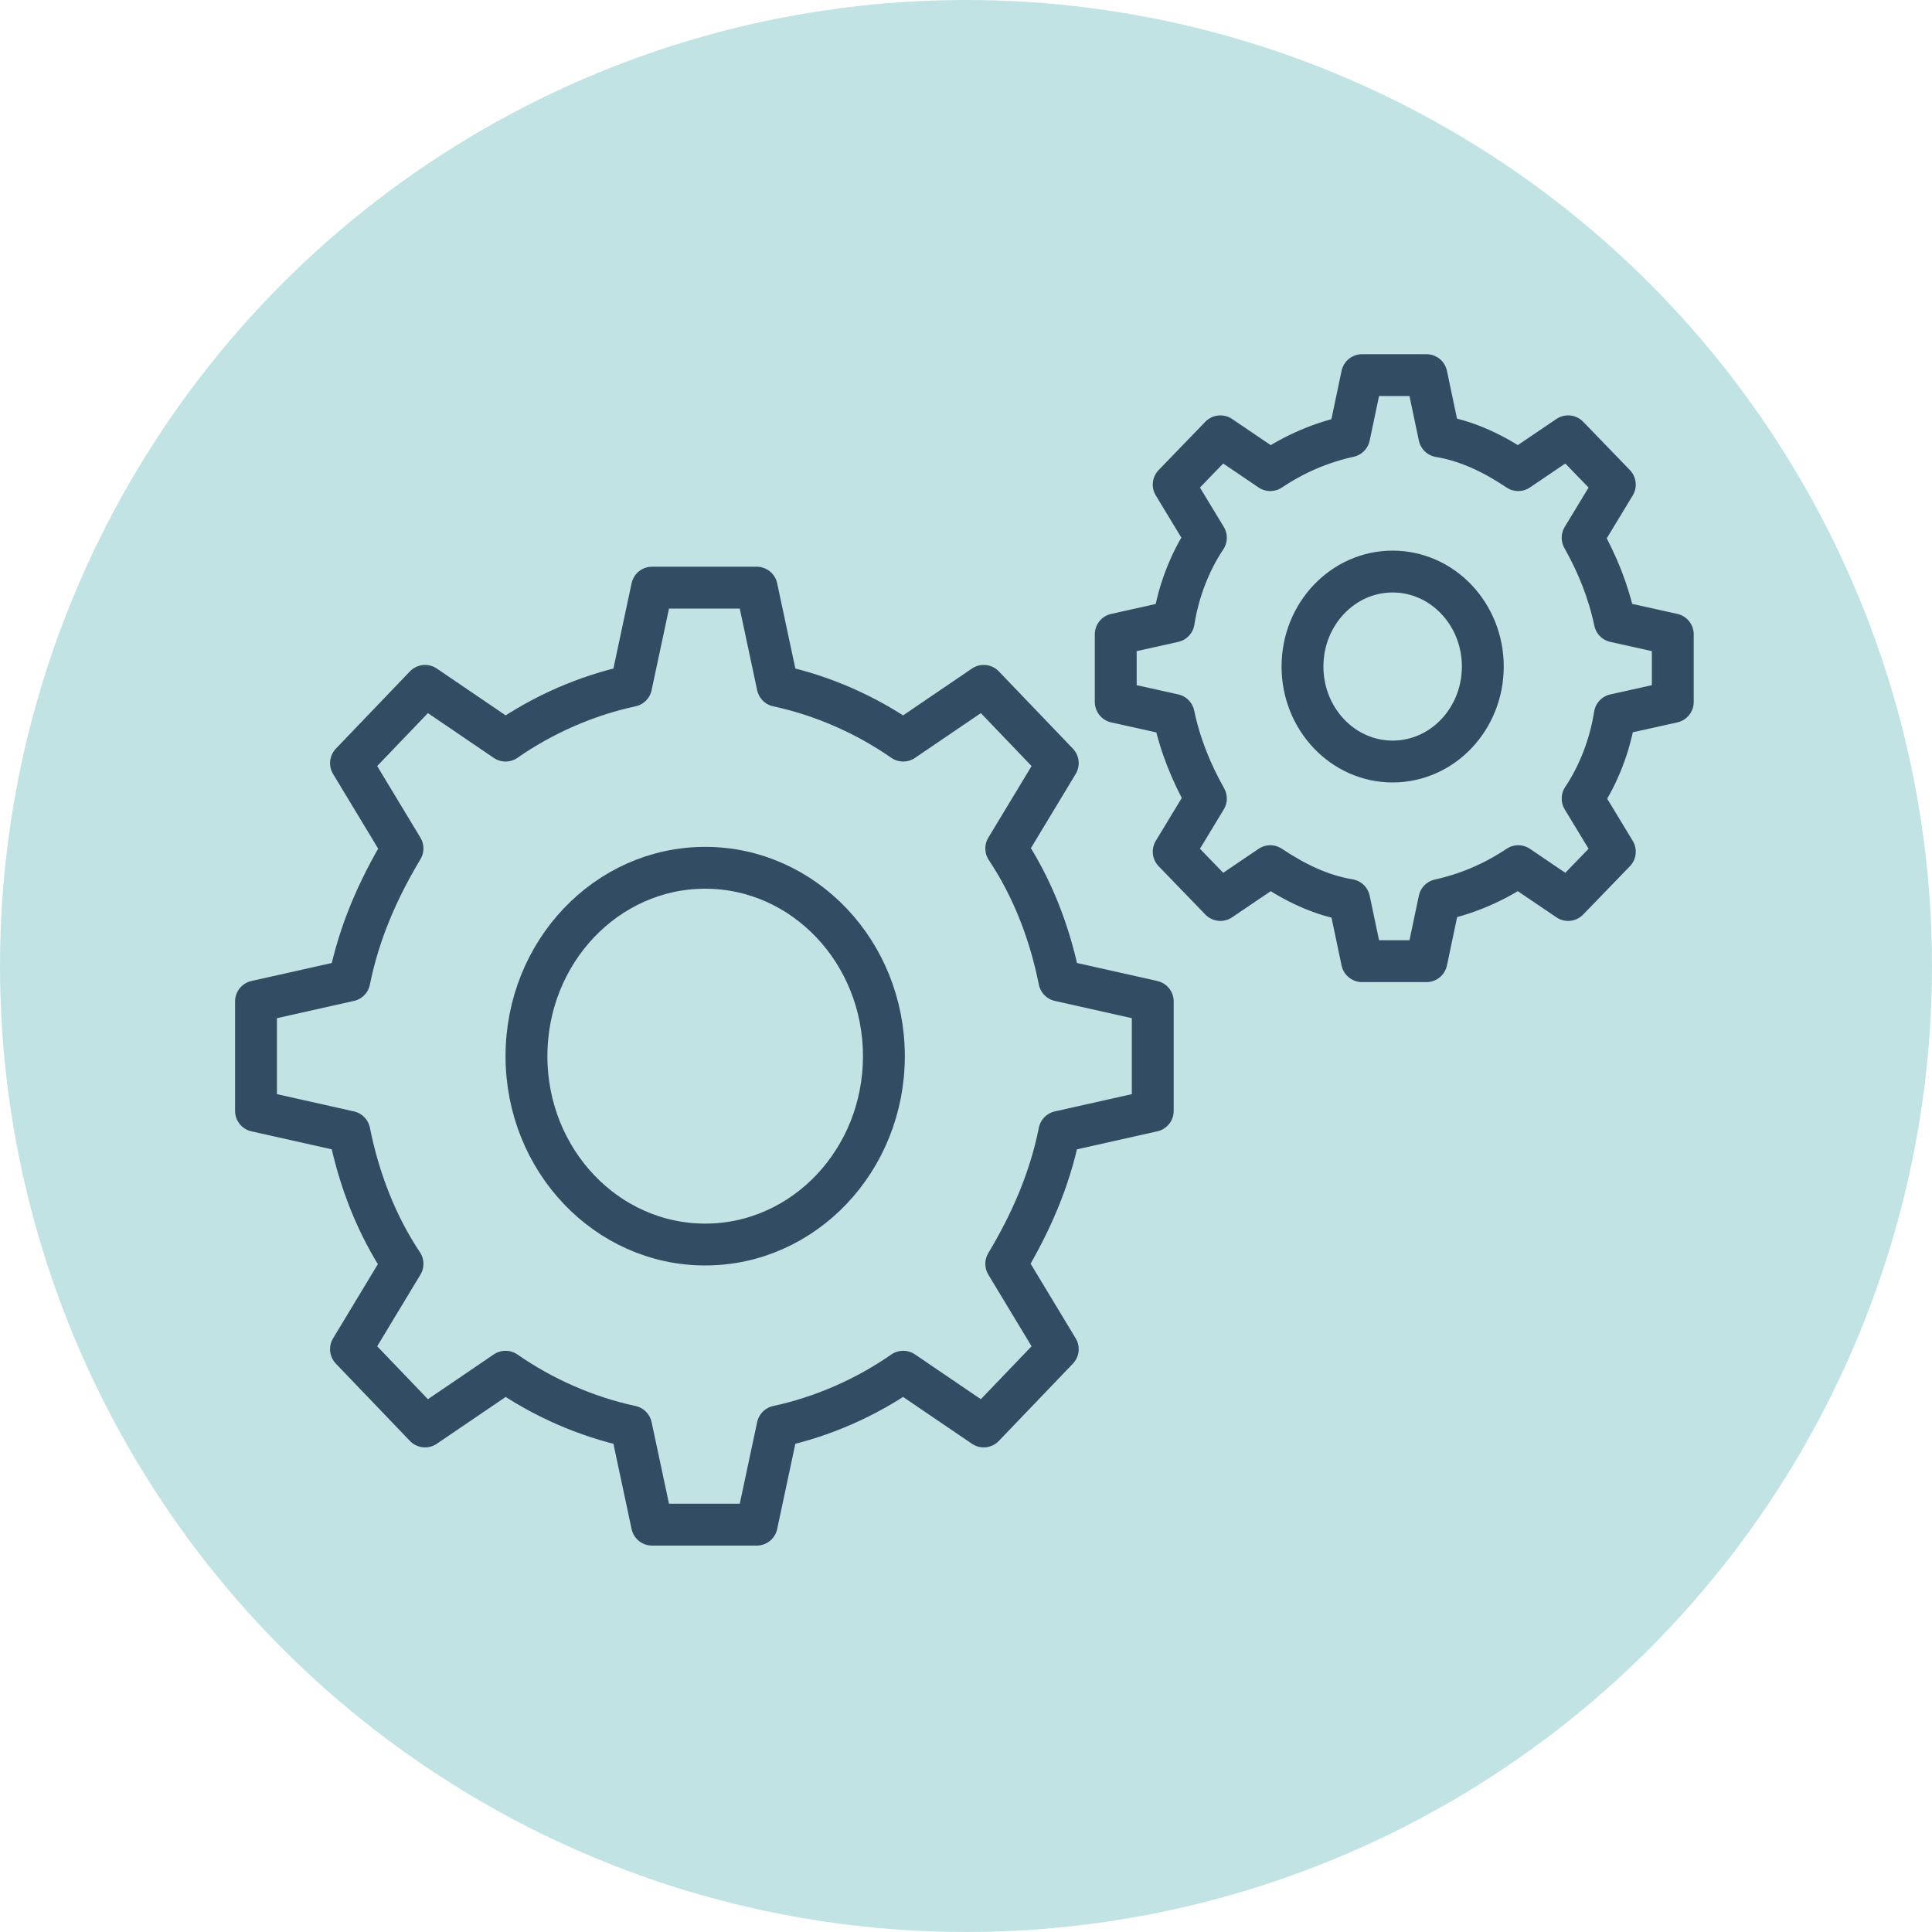
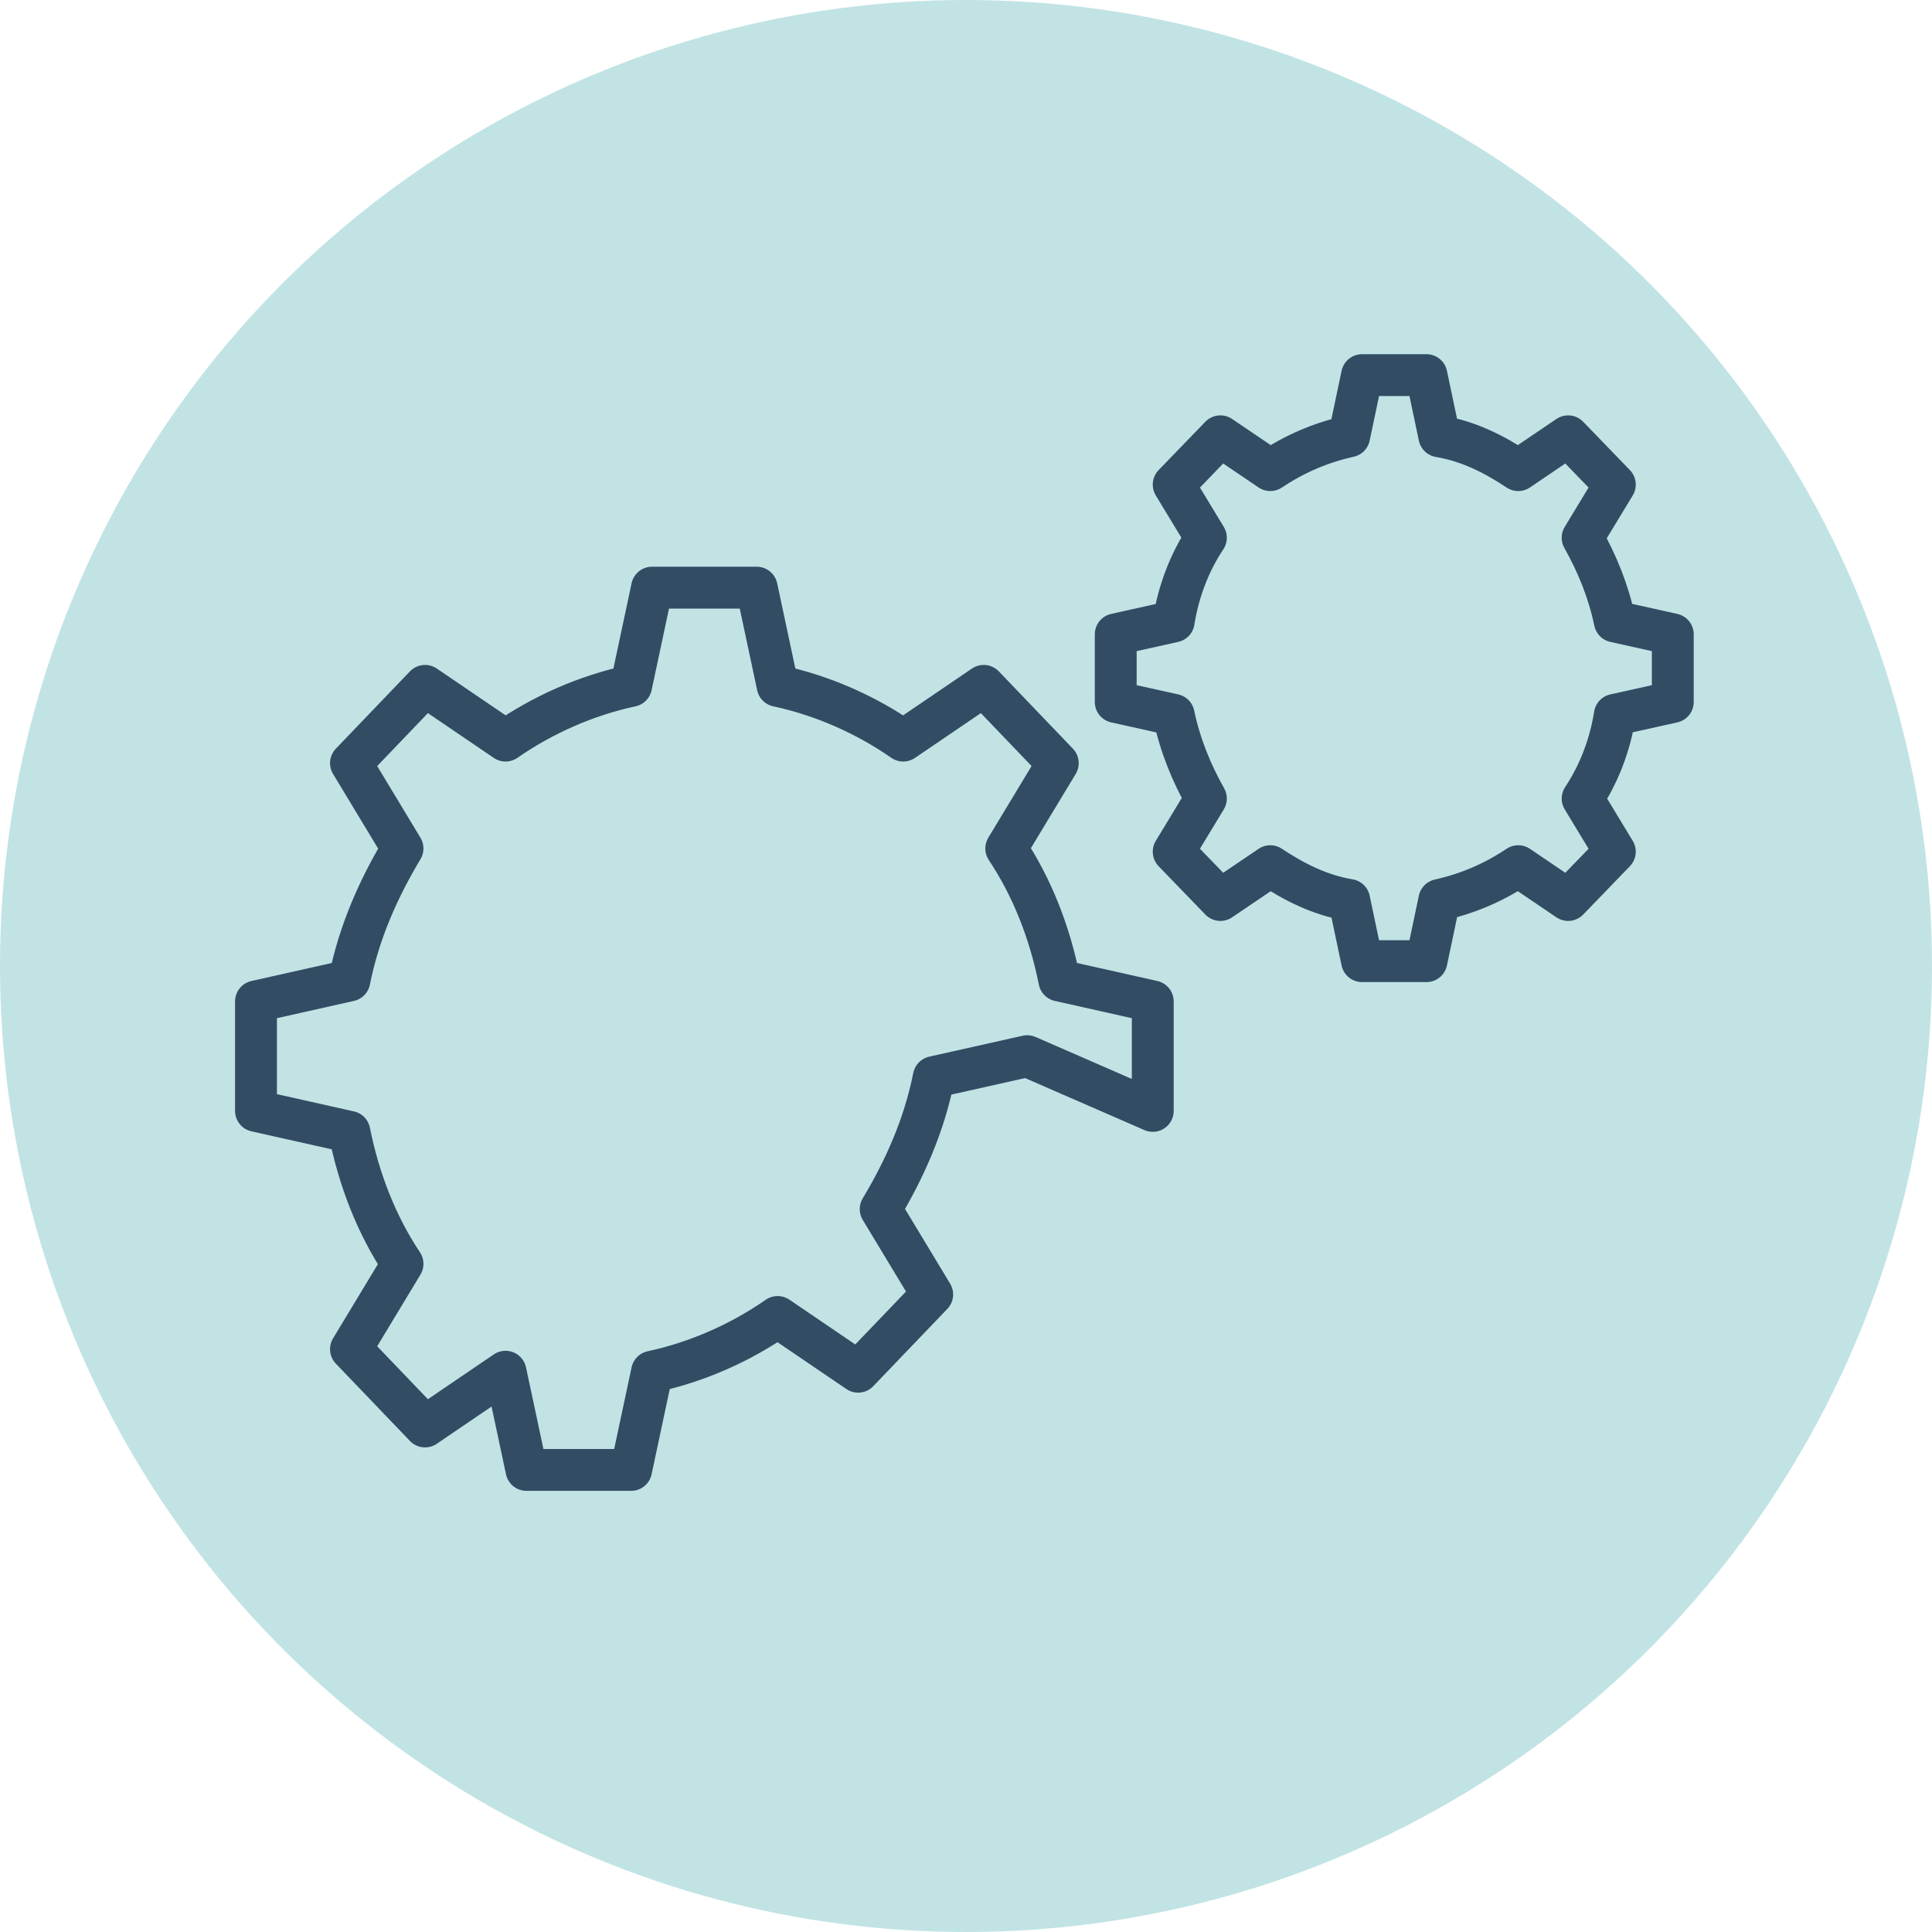
<svg xmlns="http://www.w3.org/2000/svg" id="Ebene_20" version="1.1" viewBox="0 0 120 120">
  <defs>
    <style>
      .st0 {
        fill: #c1e3e4;
      }

      .st1 {
        fill: none;
        stroke: #324c64;
        stroke-linejoin: round;
        stroke-width: 2.6px;
      }
    </style>
  </defs>
  <circle class="st0" cx="60" cy="60" r="60" />
  <g>
    <g>
-       <path class="st1" d="M71.6,69v-6.8l-5.8-1.3c-.6-3-1.7-5.8-3.3-8.2l3.2-5.3-4.6-4.8-5,3.4c-2.3-1.6-5-2.8-7.8-3.4l-1.3-6.1h-6.5l-1.3,6.1c-2.8.6-5.5,1.8-7.8,3.4l-5-3.4-4.6,4.8,3.2,5.3c-1.5,2.5-2.7,5.2-3.3,8.2l-5.8,1.3v6.8l5.8,1.3c.6,3,1.7,5.8,3.3,8.2l-3.2,5.3,4.6,4.8,5-3.4c2.3,1.6,5,2.8,7.8,3.4l1.3,6.1h6.5l1.3-6.1c2.8-.6,5.5-1.8,7.8-3.4l5,3.4,4.6-4.8-3.2-5.3c1.5-2.5,2.7-5.2,3.3-8.2l5.8-1.3Z" />
-       <ellipse class="st1" cx="43.8" cy="65.6" rx="11.1" ry="11.7" />
+       <path class="st1" d="M71.6,69v-6.8l-5.8-1.3c-.6-3-1.7-5.8-3.3-8.2l3.2-5.3-4.6-4.8-5,3.4c-2.3-1.6-5-2.8-7.8-3.4l-1.3-6.1h-6.5l-1.3,6.1c-2.8.6-5.5,1.8-7.8,3.4l-5-3.4-4.6,4.8,3.2,5.3c-1.5,2.5-2.7,5.2-3.3,8.2l-5.8,1.3v6.8l5.8,1.3c.6,3,1.7,5.8,3.3,8.2l-3.2,5.3,4.6,4.8,5-3.4l1.3,6.1h6.5l1.3-6.1c2.8-.6,5.5-1.8,7.8-3.4l5,3.4,4.6-4.8-3.2-5.3c1.5-2.5,2.7-5.2,3.3-8.2l5.8-1.3Z" />
    </g>
    <path class="st1" d="M103.9,43.6v-4.2l-3.6-.8c-.4-1.9-1.1-3.6-2-5.2l2-3.3-2.9-3-3.1,2.1c-1.5-1-3.1-1.8-4.9-2.1l-.8-3.8h-4l-.8,3.8c-1.8.4-3.4,1.1-4.9,2.1l-3.1-2.1-2.9,3,2,3.3c-1,1.5-1.7,3.3-2,5.2l-3.6.8v4.2l3.6.8c.4,1.9,1.1,3.6,2,5.2l-2,3.3,2.9,3,3.1-2.1c1.5,1,3.1,1.8,4.9,2.1l.8,3.8h4l.8-3.8c1.8-.4,3.4-1.1,4.9-2.1l3.1,2.1,2.9-3-2-3.3c1-1.5,1.7-3.3,2-5.2l3.6-.8Z" />
-     <ellipse class="st1" cx="86.5" cy="41.4" rx="5.6" ry="5.9" />
  </g>
</svg>